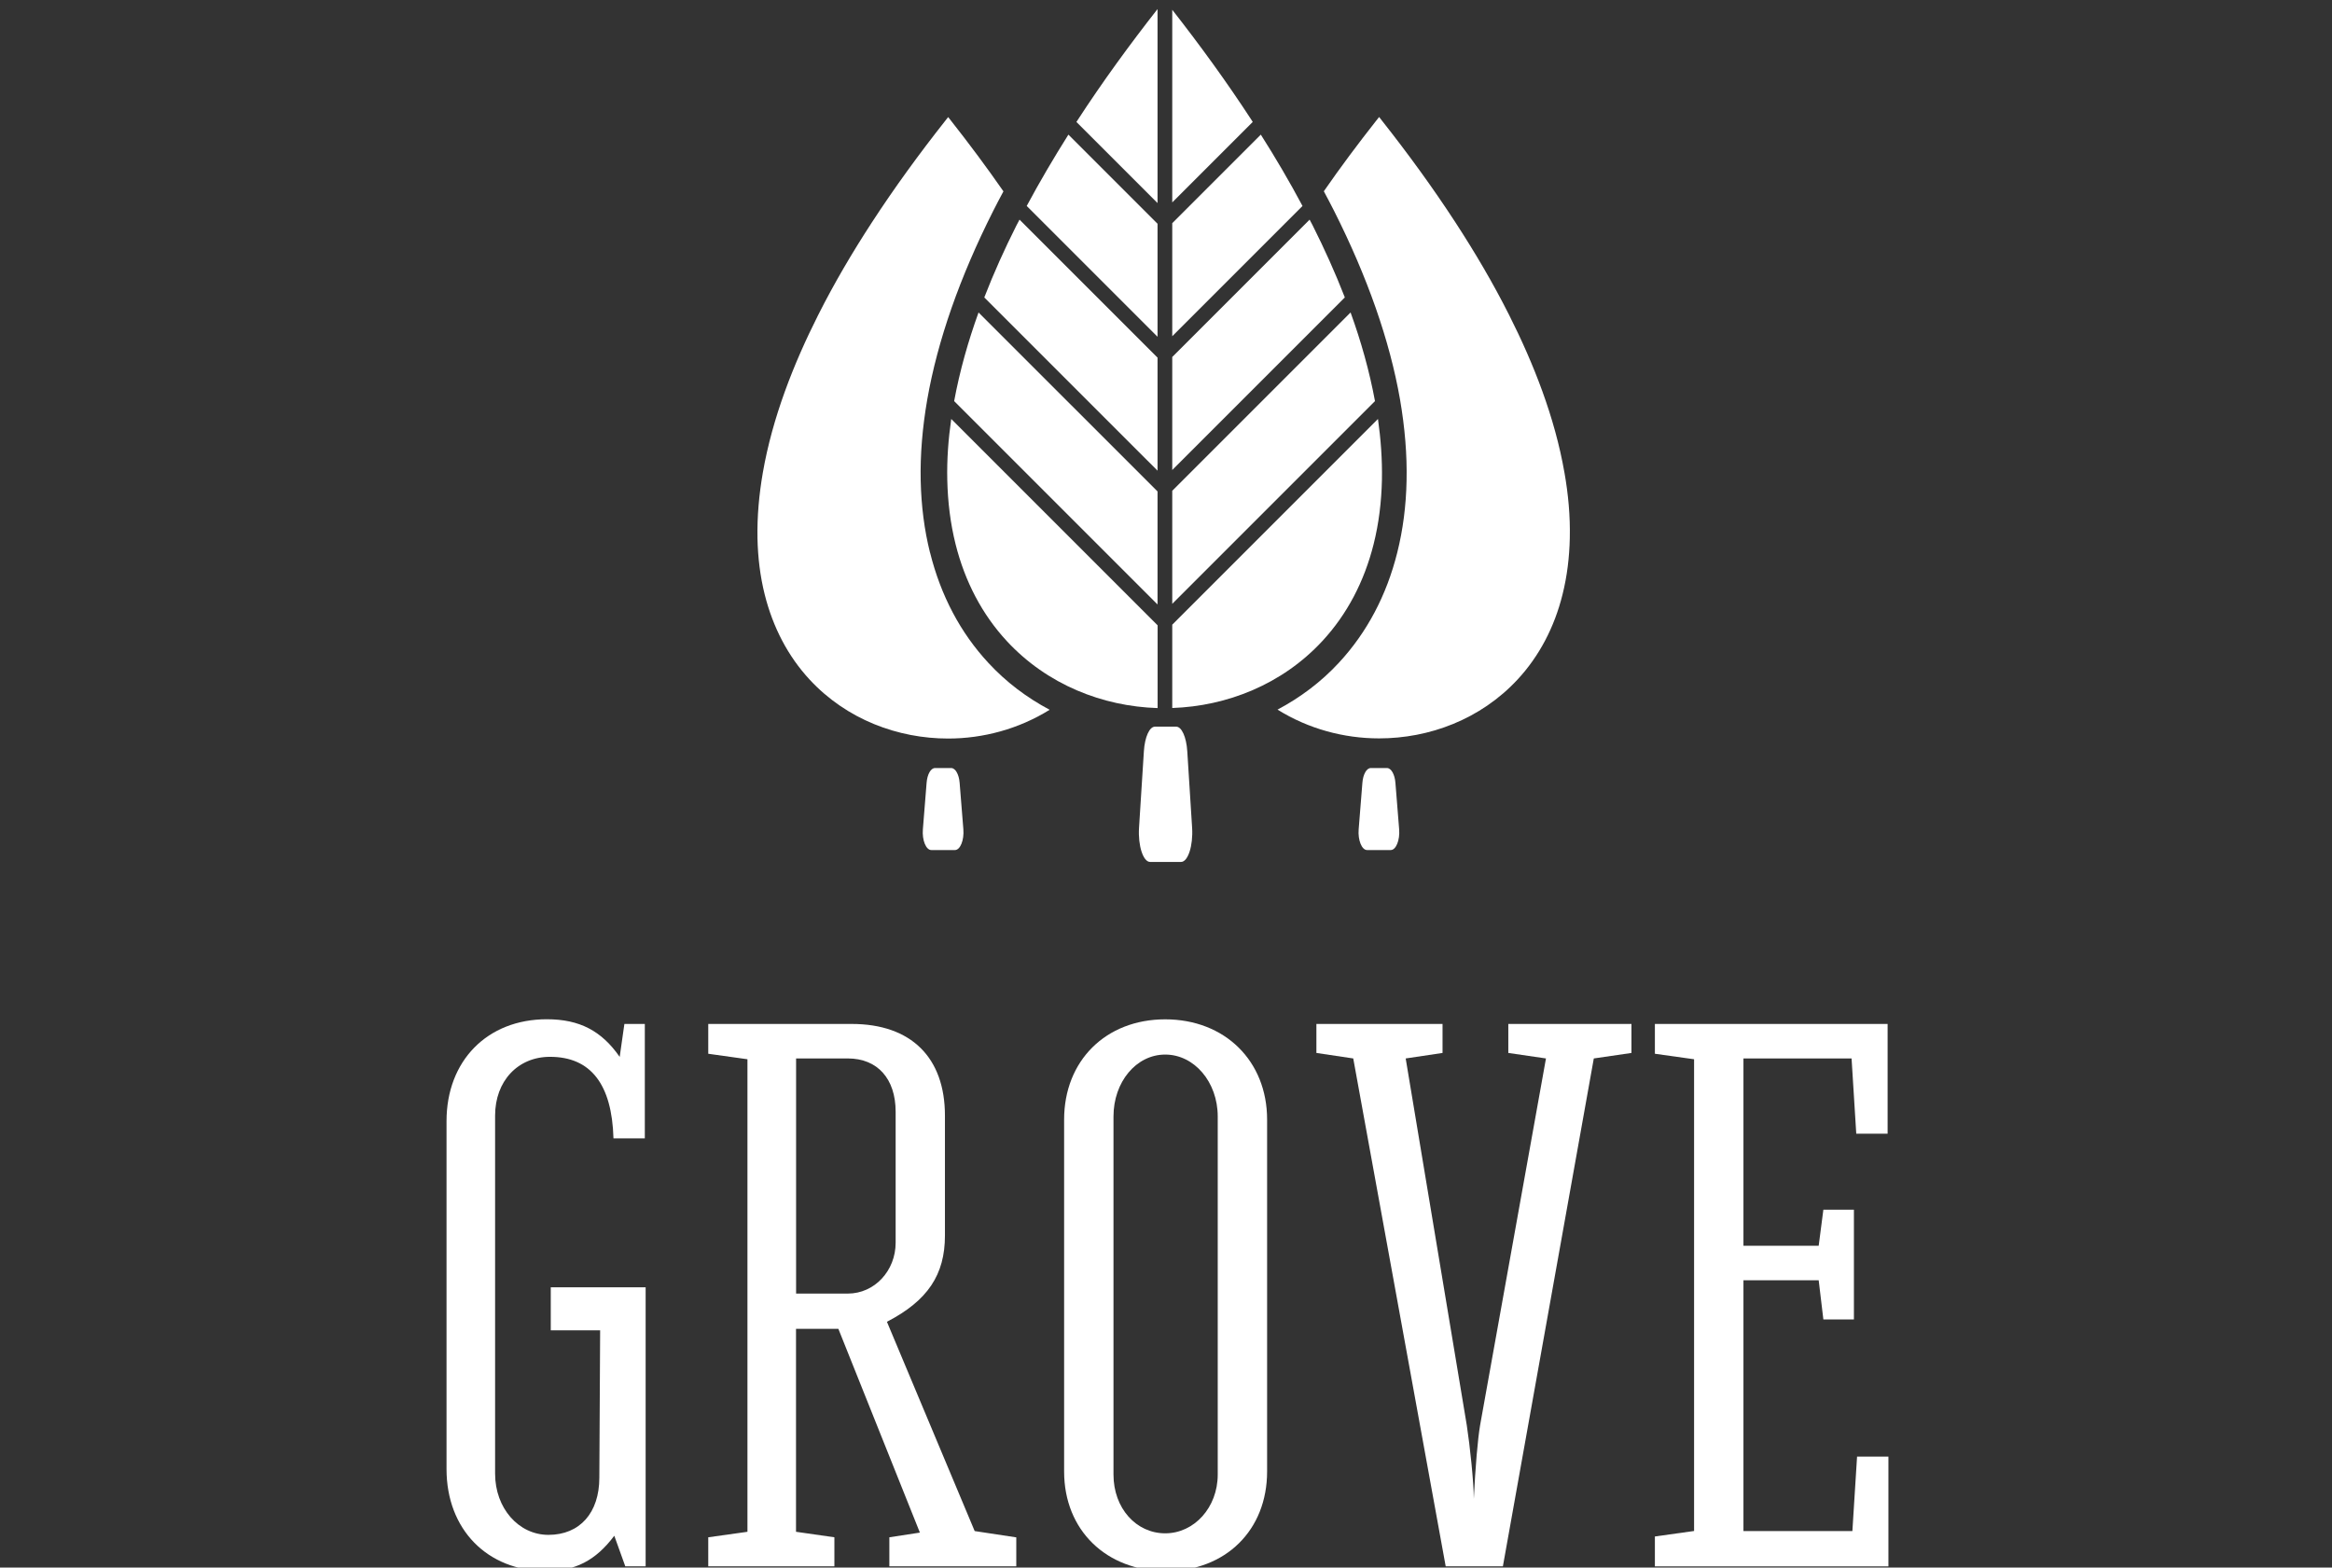
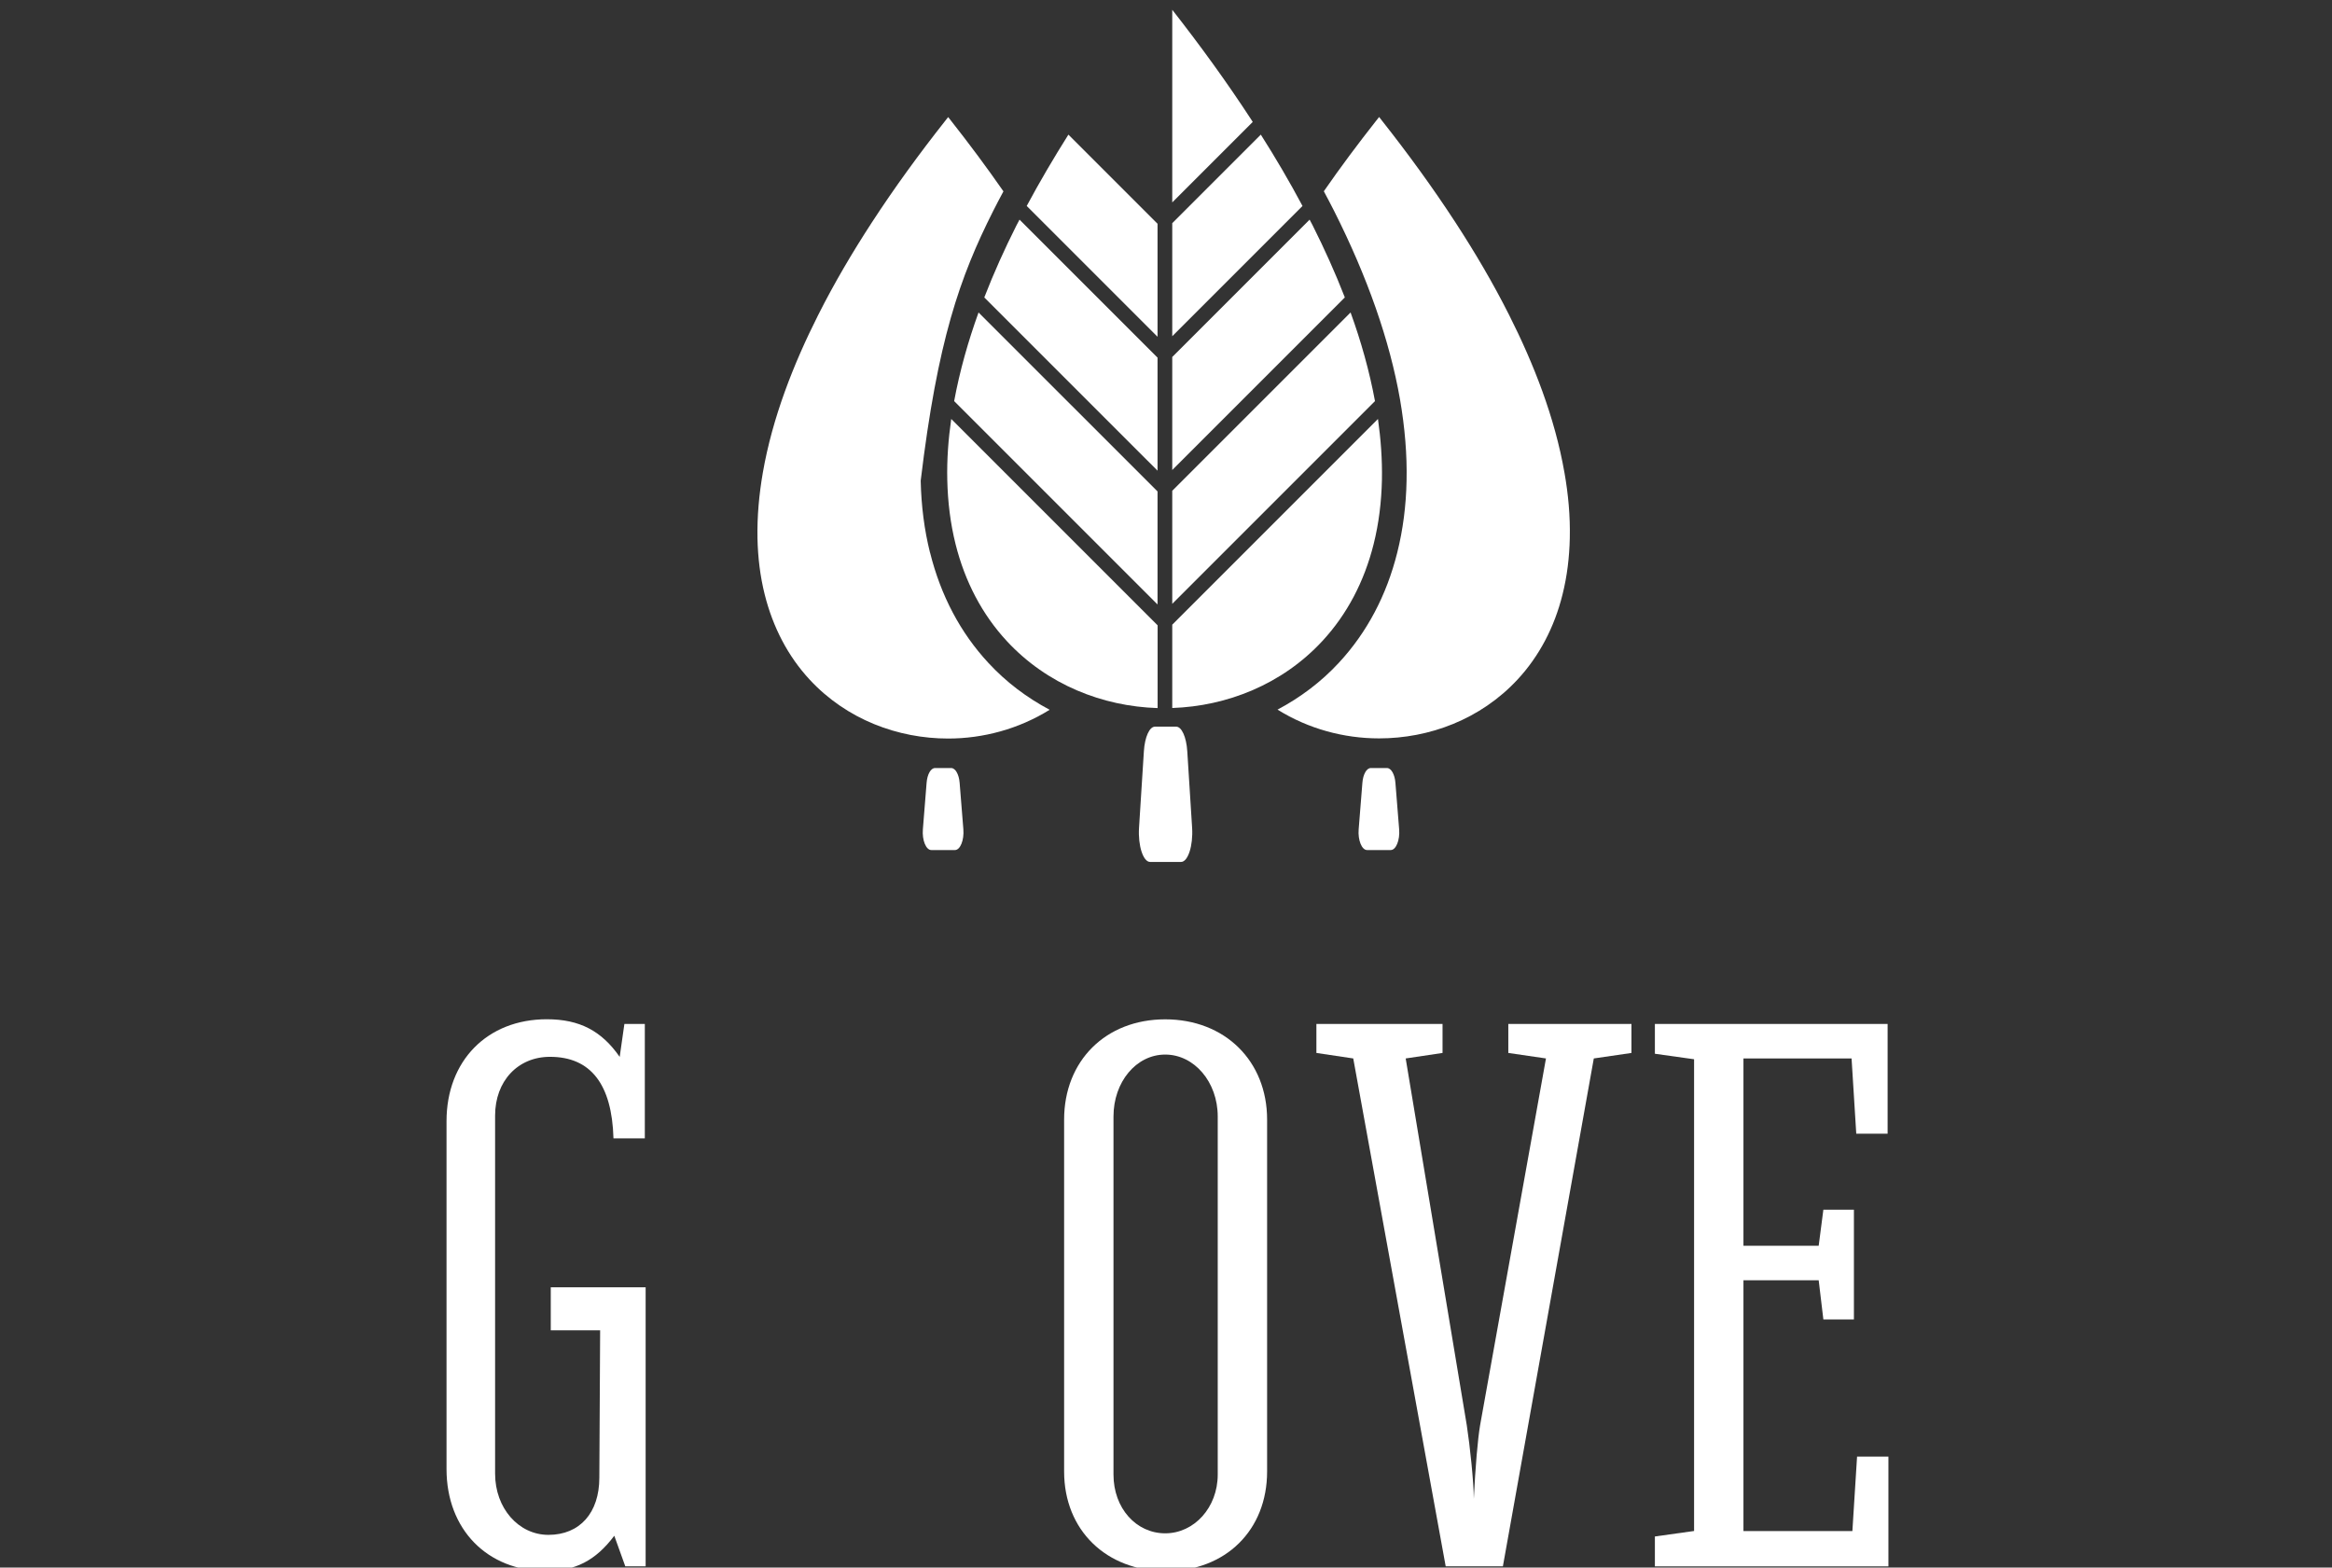
<svg xmlns="http://www.w3.org/2000/svg" width="180" height="121" viewBox="0 0 180 121" fill="none">
  <rect x="0" y="0" width="180" height="121" fill="#333333" stroke="none" />
  <g clip-path="url(#clip0_3_1076)">
    <path d="M48.2 79.037H49.772V87.868H47.352C47.234 83.696 45.6 81.575 42.45 81.575C39.967 81.575 38.215 83.453 38.215 86.11V113.752C38.215 116.416 40.03 118.474 42.331 118.474C44.751 118.474 46.261 116.777 46.261 114.058L46.323 102.688H42.512V99.364H49.835V120.9H48.263L47.415 118.543C45.961 120.476 44.39 121.262 42.15 121.262C37.616 121.262 34.466 118.056 34.466 113.397V86.54C34.466 81.881 37.61 78.675 42.207 78.675C44.745 78.675 46.442 79.579 47.832 81.581L48.194 79.043L48.2 79.037Z" fill="white" />
-     <path d="M78.444 118.661V120.9H68.646V118.661L71.003 118.299L64.71 102.569H61.442V118.237L64.404 118.661V120.9H54.668V118.661L57.693 118.237V81.762L54.668 81.338V79.037H65.739C70.336 79.037 72.937 81.638 72.937 86.116V95.372C72.937 98.397 71.608 100.393 68.459 102.027L75.232 118.181L78.438 118.667L78.444 118.661ZM65.44 99.85C67.498 99.85 69.132 98.097 69.132 95.921V85.816C69.132 83.278 67.741 81.7 65.44 81.7H61.448V99.85H65.44Z" fill="white" />
    <path d="M82.136 86.421C82.136 81.887 85.342 78.681 89.939 78.681C94.536 78.681 97.804 81.887 97.804 86.421V113.584C97.804 118.118 94.598 121.268 90.001 121.268C85.405 121.268 82.136 118.125 82.136 113.584V86.421ZM85.947 113.821C85.947 116.422 87.7 118.355 89.939 118.355C92.178 118.355 93.993 116.36 93.993 113.821V86.178C93.993 83.515 92.178 81.401 89.939 81.401C87.7 81.401 85.947 83.515 85.947 86.178V113.821Z" fill="white" />
    <path d="M116.428 79.037H125.927V81.276L123.021 81.7L116.004 120.9H111.588L104.453 81.7L101.609 81.276V79.037H111.345V81.276L108.501 81.7L113.216 110.01C113.459 111.582 113.759 114.426 113.759 115.698C113.877 113.278 114.058 111.102 114.245 110.01L119.329 81.7L116.422 81.276V79.037H116.428Z" fill="white" />
    <path d="M127.736 118.599L130.761 118.175V81.762L127.736 81.338V79.037H145.699V87.507H143.279L142.917 81.7H134.572V96.158H140.379L140.74 93.376H143.098V101.846H140.74L140.379 98.821H134.572V118.181H142.98L143.341 112.436H145.761V120.906H127.736V118.605V118.599Z" fill="white" />
    <path d="M120.757 36.493C120.014 32.215 118.374 28.061 116.484 24.312C115.237 21.836 113.833 19.46 112.343 17.171C110.571 14.451 108.663 11.838 106.679 9.324L106.449 9.031L106.218 9.324C104.827 11.09 103.474 12.898 102.183 14.763C102.444 15.262 102.713 15.755 102.962 16.254C105.557 21.399 107.272 26.302 108.064 30.836C108.438 33.001 108.613 35.109 108.569 37.098C108.532 39.038 108.289 40.903 107.852 42.643C107.023 45.968 105.501 48.83 103.343 51.157C101.983 52.629 100.374 53.839 98.609 54.774C100.997 56.265 103.742 56.995 106.449 56.995C110.309 56.995 114.276 55.535 117.139 52.448C118.804 50.652 119.977 48.425 120.607 45.886C120.962 44.471 121.137 43.005 121.168 41.533C121.206 39.836 121.05 38.146 120.757 36.487V36.493Z" fill="white" />
-     <path d="M71.783 42.649C71.346 40.909 71.109 39.044 71.066 37.105C71.022 35.109 71.197 33.001 71.571 30.843C72.363 26.308 74.078 21.399 76.673 16.26C76.922 15.761 77.19 15.262 77.452 14.77C76.155 12.905 74.808 11.096 73.417 9.331L73.186 9.038L72.955 9.331C70.972 11.844 69.063 14.458 67.292 17.177C65.801 19.466 64.398 21.842 63.151 24.319C61.261 28.067 59.62 32.221 58.878 36.5C58.591 38.159 58.435 39.855 58.467 41.545C58.498 43.017 58.672 44.483 59.028 45.899C59.664 48.431 60.83 50.664 62.496 52.46C65.359 55.548 69.325 57.007 73.186 57.007C75.887 57.007 78.631 56.271 81.02 54.787C79.255 53.851 77.652 52.641 76.292 51.169C74.134 48.843 72.619 45.98 71.789 42.656L71.783 42.649Z" fill="white" />
+     <path d="M71.783 42.649C71.346 40.909 71.109 39.044 71.066 37.105C72.363 26.308 74.078 21.399 76.673 16.26C76.922 15.761 77.19 15.262 77.452 14.77C76.155 12.905 74.808 11.096 73.417 9.331L73.186 9.038L72.955 9.331C70.972 11.844 69.063 14.458 67.292 17.177C65.801 19.466 64.398 21.842 63.151 24.319C61.261 28.067 59.62 32.221 58.878 36.5C58.591 38.159 58.435 39.855 58.467 41.545C58.498 43.017 58.672 44.483 59.028 45.899C59.664 48.431 60.83 50.664 62.496 52.46C65.359 55.548 69.325 57.007 73.186 57.007C75.887 57.007 78.631 56.271 81.02 54.787C79.255 53.851 77.652 52.641 76.292 51.169C74.134 48.843 72.619 45.98 71.789 42.656L71.783 42.649Z" fill="white" />
    <path d="M88.767 66.531H91.162C91.698 66.531 92.103 65.278 92.016 63.899L91.642 57.986C91.573 56.895 91.212 56.09 90.787 56.09H89.147C88.723 56.09 88.361 56.895 88.293 57.986L87.918 63.899C87.831 65.278 88.237 66.531 88.773 66.531H88.767Z" fill="white" />
    <path d="M105.526 65.614H107.347C107.752 65.614 108.064 64.853 107.996 64.018L107.709 60.431C107.659 59.77 107.378 59.284 107.06 59.284H105.806C105.482 59.284 105.208 59.77 105.158 60.431L104.871 64.018C104.802 64.853 105.114 65.614 105.519 65.614H105.526Z" fill="white" />
    <path d="M71.889 65.614H73.71C74.116 65.614 74.427 64.853 74.359 64.018L74.072 60.431C74.022 59.77 73.741 59.284 73.423 59.284H72.17C71.845 59.284 71.571 59.77 71.521 60.431L71.234 64.018C71.165 64.853 71.477 65.614 71.883 65.614H71.889Z" fill="white" />
    <path fill-rule="evenodd" clip-rule="evenodd" d="M89.347 37.934L75.531 24.119C74.727 26.346 74.078 28.635 73.648 30.961L89.347 46.66V37.934Z" fill="white" />
    <path fill-rule="evenodd" clip-rule="evenodd" d="M75.974 22.959L89.347 36.331V27.605L78.694 16.953C78.612 17.108 78.531 17.258 78.45 17.414C77.558 19.185 76.716 21.044 75.974 22.959Z" fill="white" />
    <path fill-rule="evenodd" clip-rule="evenodd" d="M79.249 15.898L89.347 25.996V17.271L82.467 10.391C81.338 12.181 80.259 14.015 79.249 15.898Z" fill="white" />
    <path fill-rule="evenodd" clip-rule="evenodd" d="M90.482 36.281L103.804 22.959C103.062 21.05 102.22 19.192 101.328 17.414C101.247 17.258 101.166 17.108 101.085 16.953L90.482 27.556V36.281Z" fill="white" />
    <path fill-rule="evenodd" clip-rule="evenodd" d="M90.482 46.61L106.131 30.961C105.7 28.635 105.052 26.339 104.247 24.119L90.482 37.884V46.61Z" fill="white" />
    <path fill-rule="evenodd" clip-rule="evenodd" d="M89.347 48.263L73.423 32.339C73.199 33.899 73.08 35.477 73.118 37.055C73.155 38.733 73.355 40.398 73.76 42.013C74.484 44.901 75.818 47.44 77.714 49.485C80.839 52.859 85.124 54.525 89.353 54.656V48.263H89.347Z" fill="white" />
    <path fill-rule="evenodd" clip-rule="evenodd" d="M90.482 48.213V54.65C94.692 54.506 98.958 52.841 102.07 49.479C103.966 47.433 105.301 44.895 106.025 42.007C106.43 40.398 106.63 38.726 106.667 37.048C106.698 35.471 106.58 33.892 106.361 32.339L90.488 48.213H90.482Z" fill="white" />
-     <path fill-rule="evenodd" clip-rule="evenodd" d="M89.347 15.674V0.699C87.189 3.455 85.105 6.306 83.172 9.281C83.141 9.325 83.116 9.368 83.085 9.412L89.347 15.674Z" fill="white" />
    <path fill-rule="evenodd" clip-rule="evenodd" d="M90.482 25.953L100.536 15.898C99.532 14.015 98.453 12.175 97.318 10.391L90.482 17.227V25.953Z" fill="white" />
    <path fill-rule="evenodd" clip-rule="evenodd" d="M90.482 15.624L96.694 9.412C96.663 9.368 96.638 9.324 96.613 9.281C94.692 6.331 92.627 3.493 90.482 0.755V15.624Z" fill="white" />
  </g>
  <defs>
    <clipPath id="clip0_3_1076">
      <rect width="179.629" height="121" fill="white" />
    </clipPath>
  </defs>
</svg>